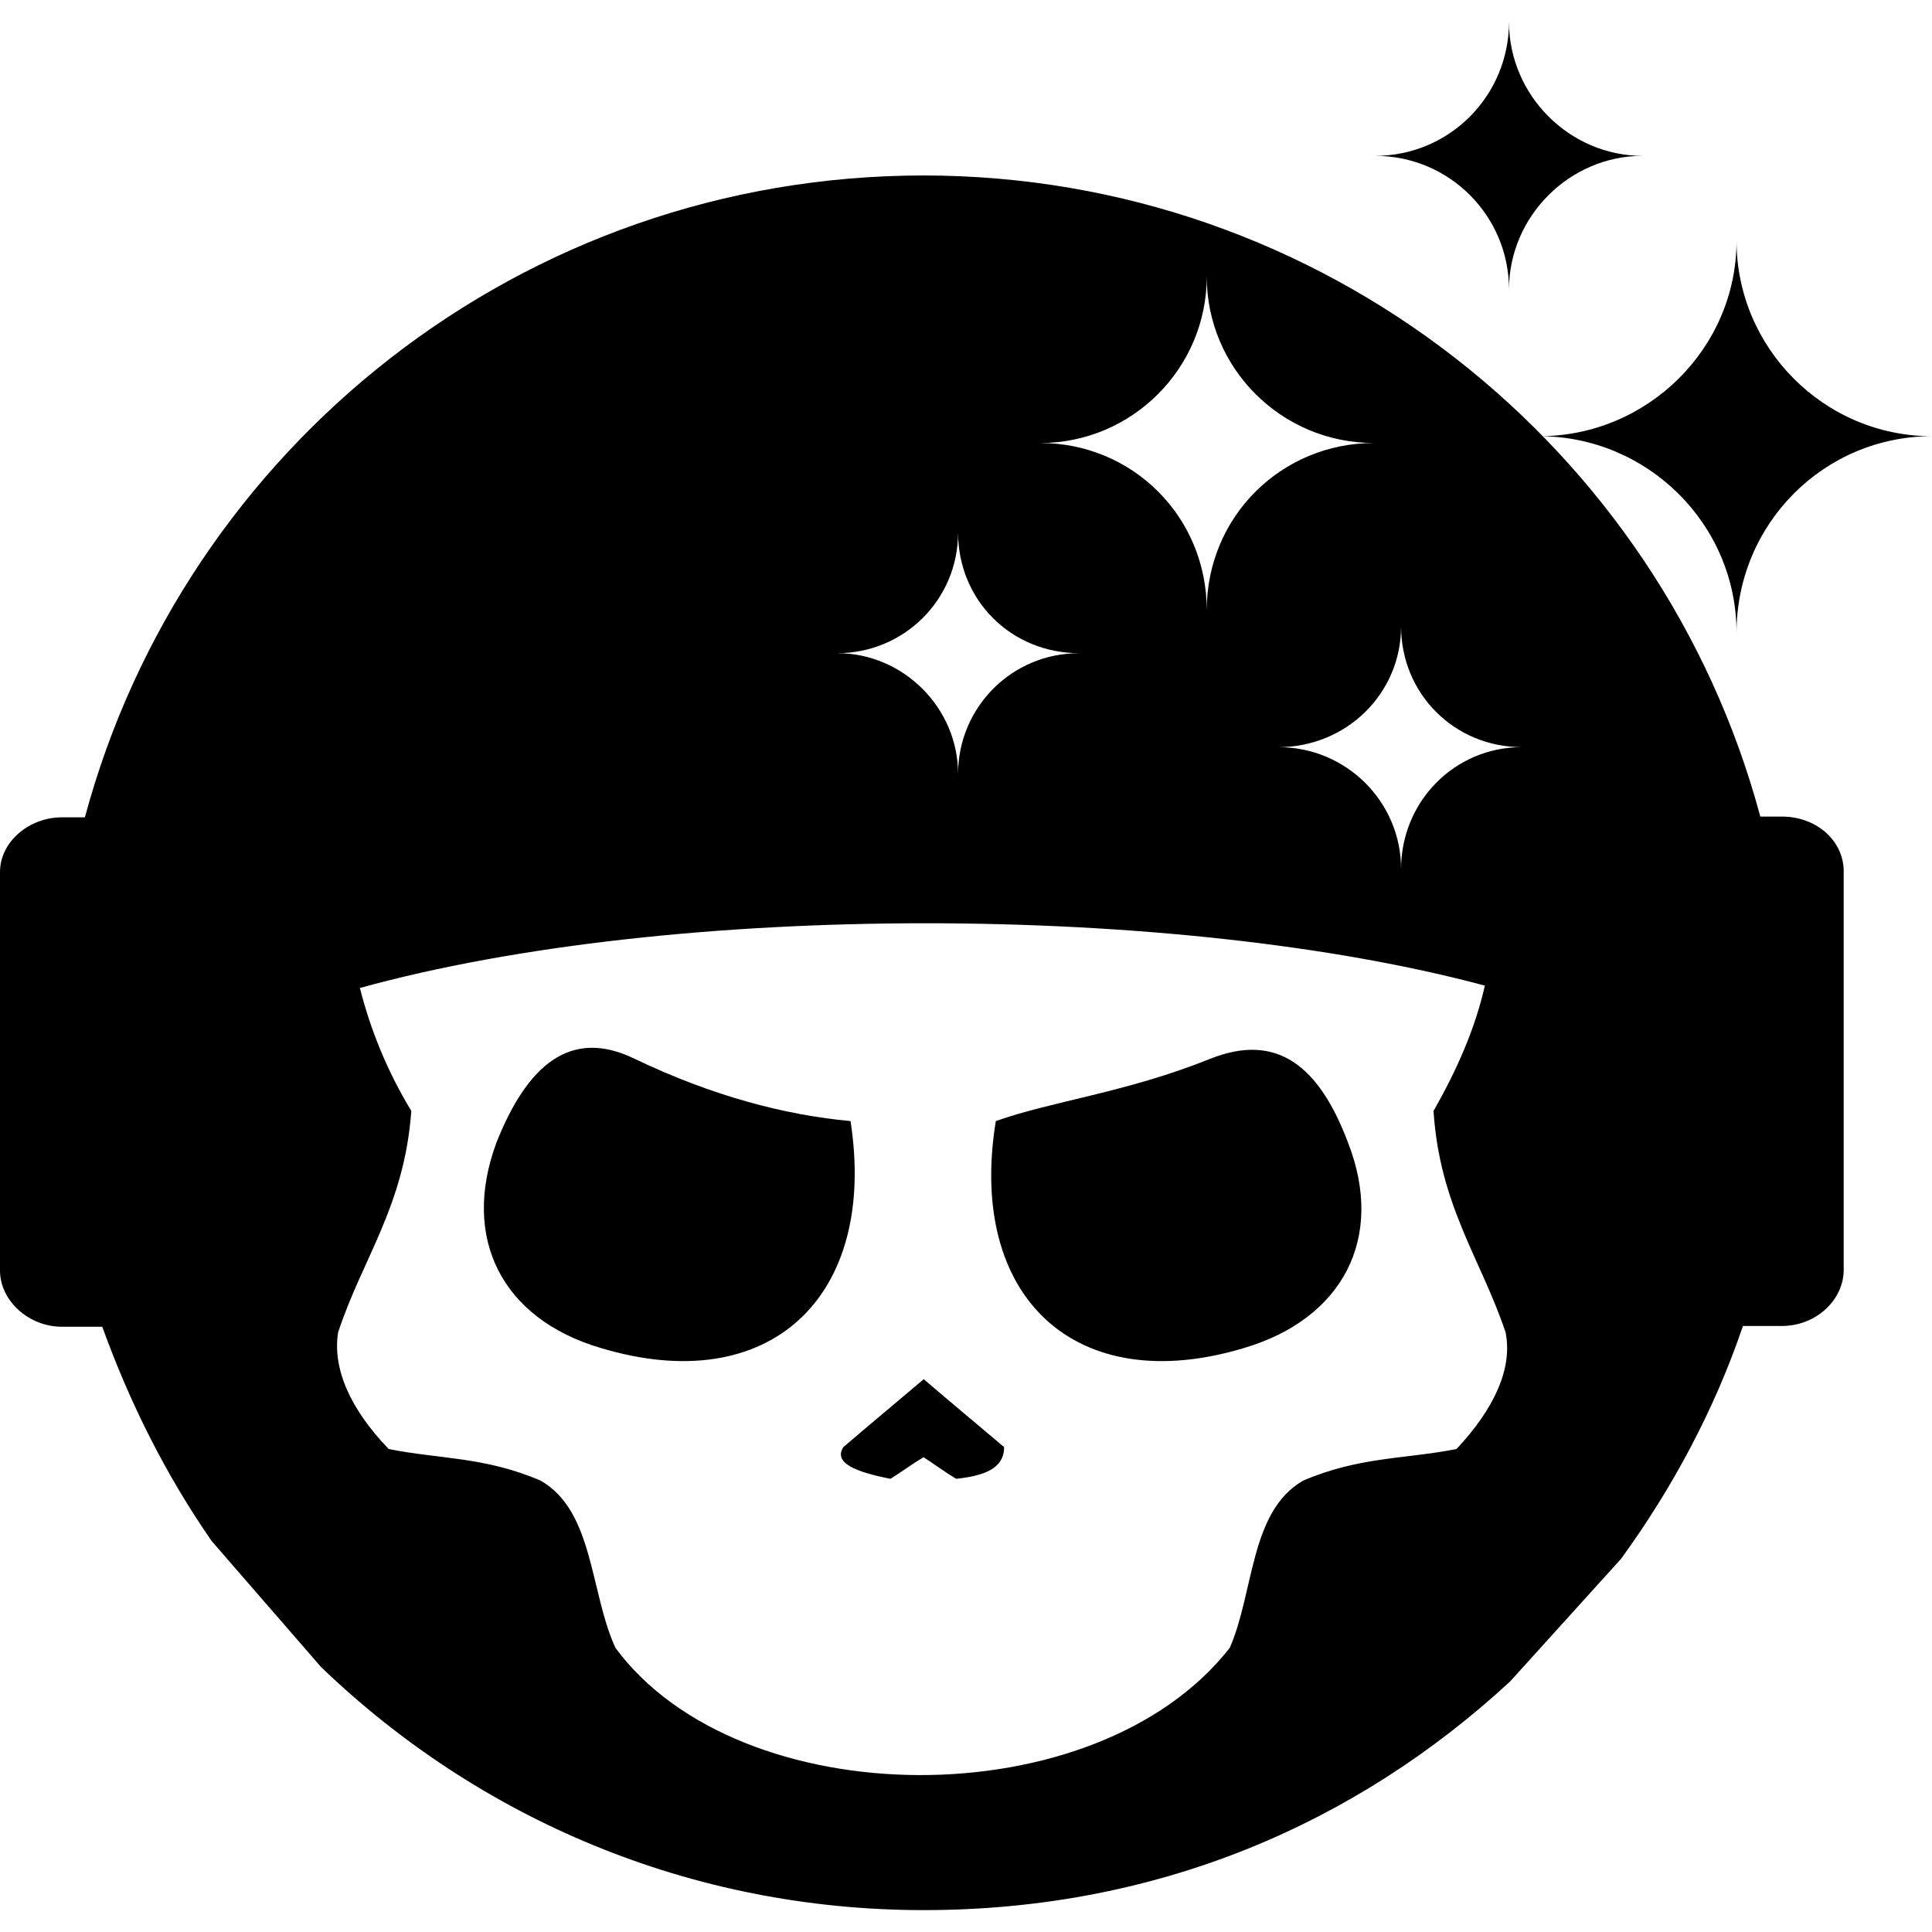
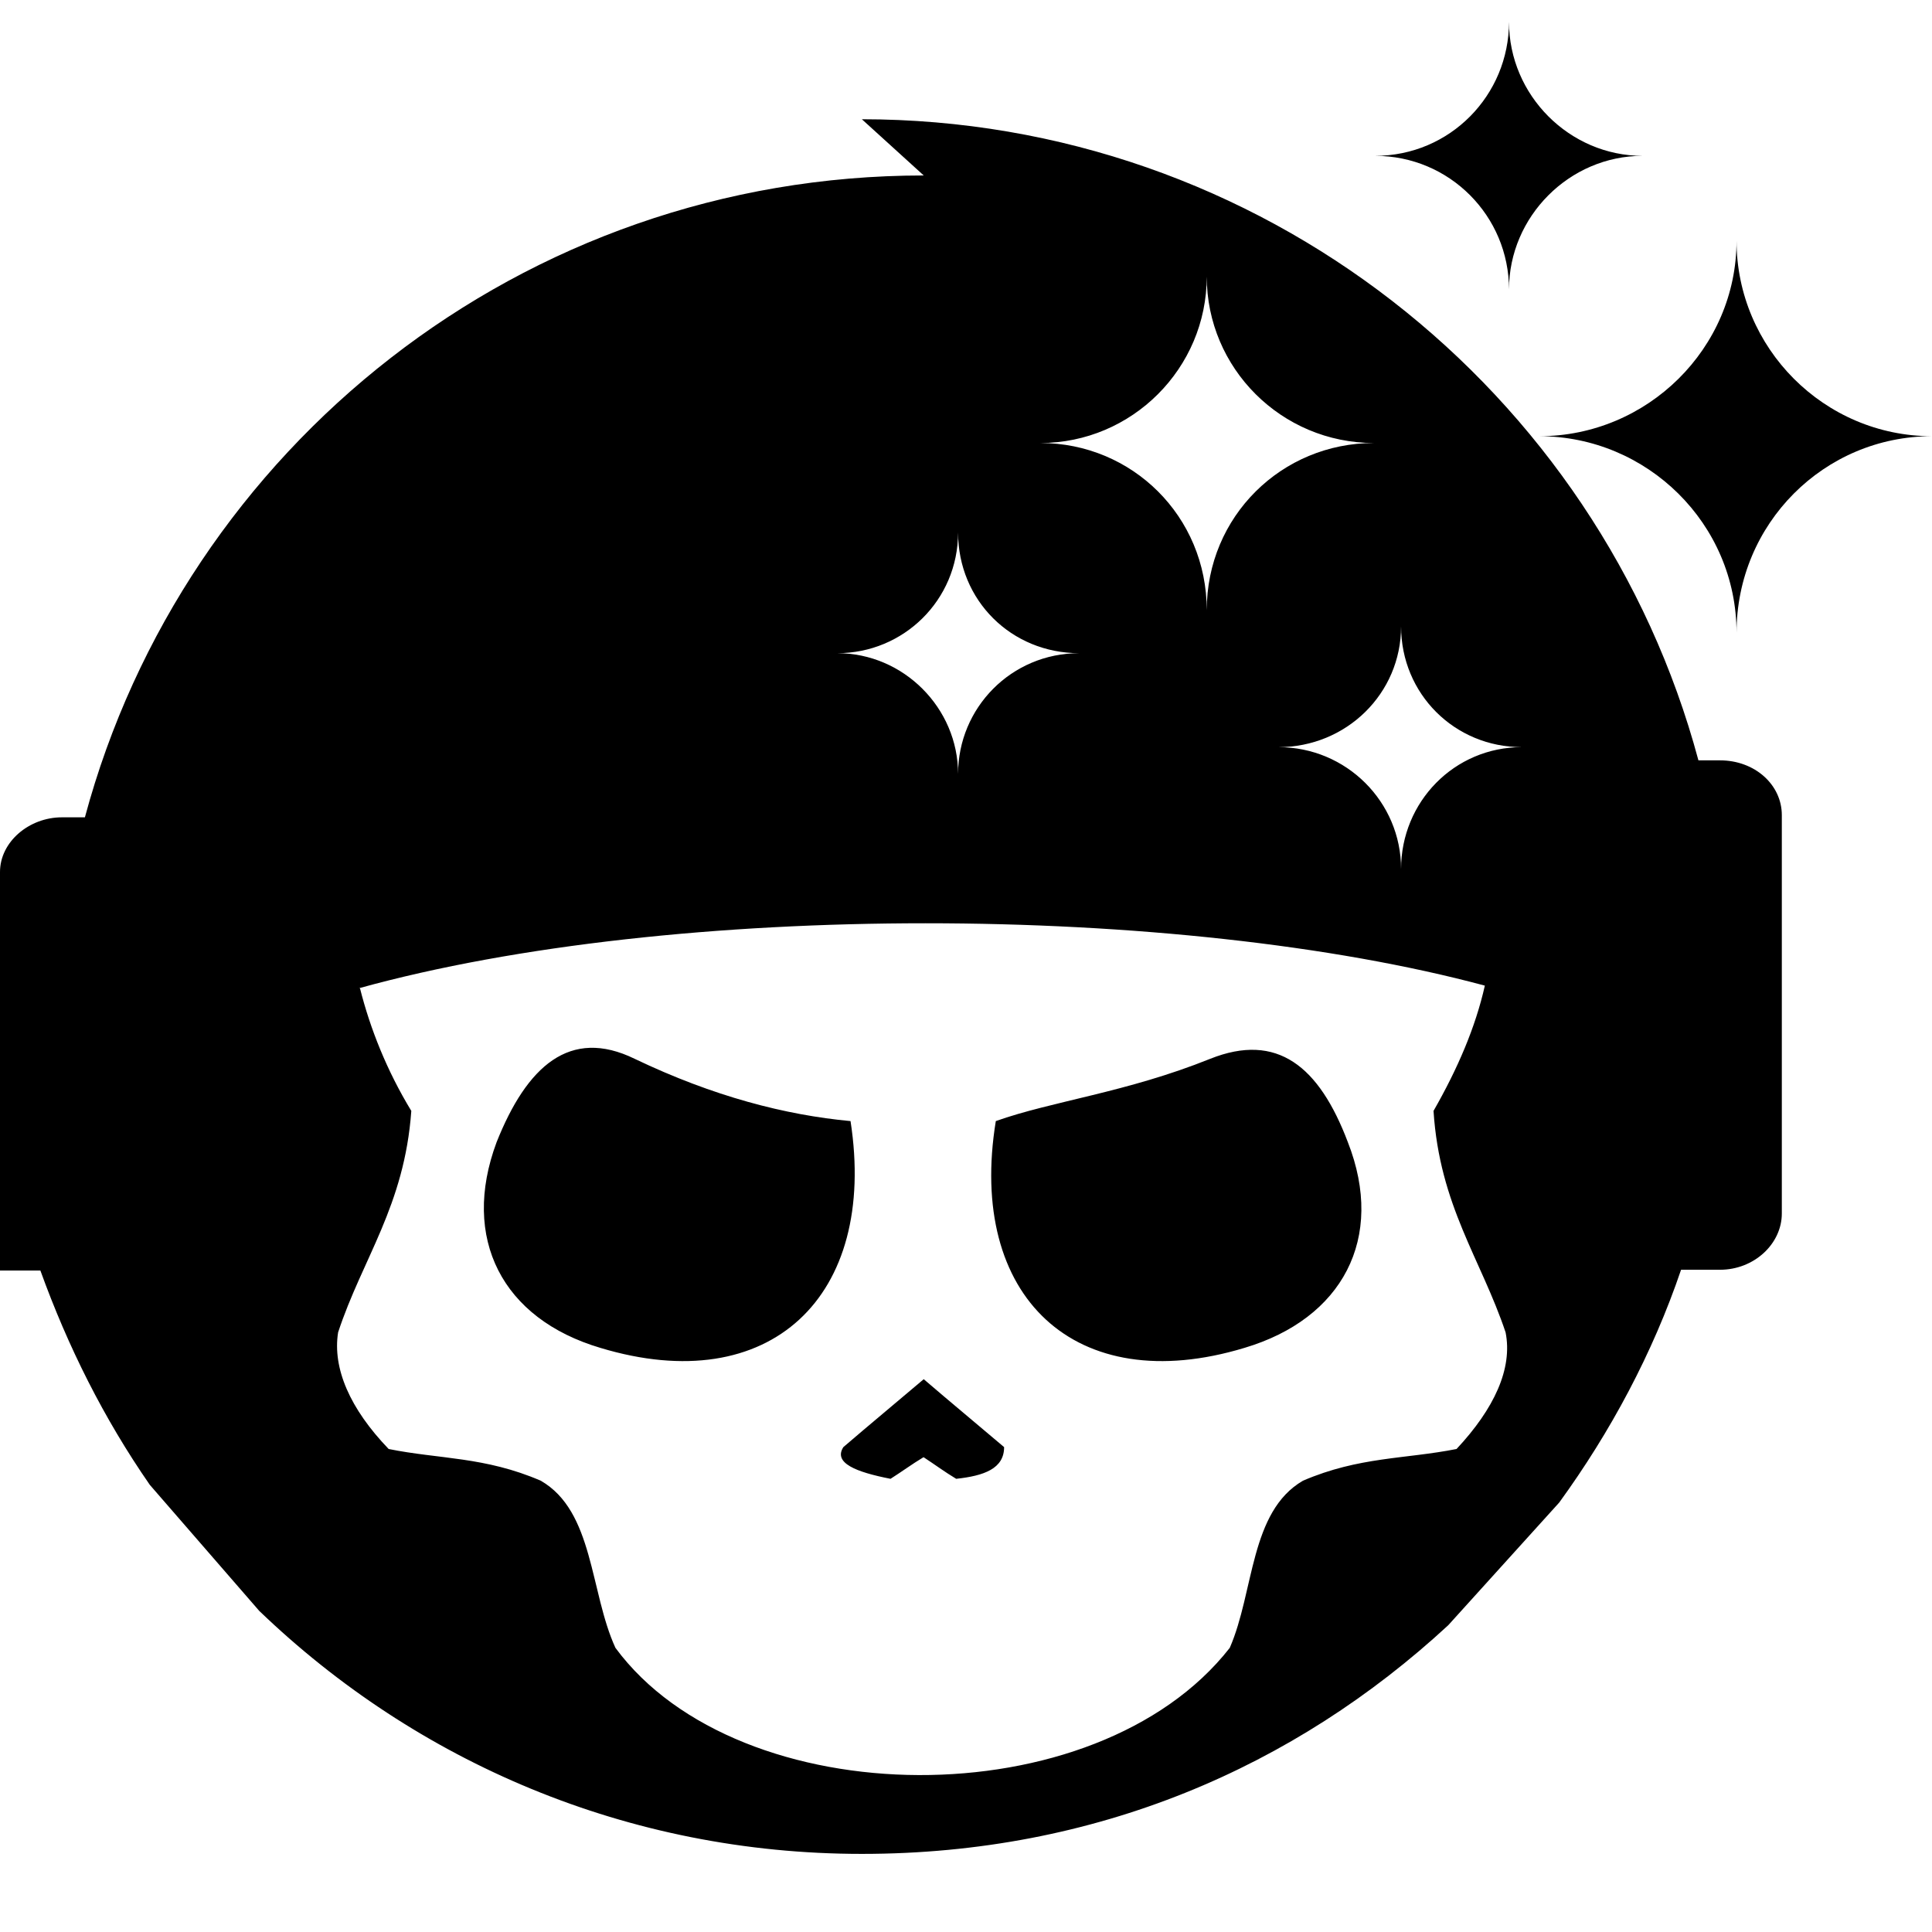
<svg xmlns="http://www.w3.org/2000/svg" id="Camada_1" viewBox="0 0 512 512">
  <defs>
    <style>      .st0 {        fill-rule: evenodd;      }    </style>
  </defs>
-   <path class="st0" d="M244.8,46.5c-106.5,0-196,72.2-222.3,170.1h-6.1c-8.7,0-16.4,6.5-16.4,14.5v105.6c0,8,7.6,14.9,16.4,14.9h10.7c7.3,20.2,16.8,39.2,29,56.8l29,33.4c41.6,40,97.6,64.4,159.7,64.4s114.7-23,155.4-60.6l29.4-32.5c13.6-18.7,24.8-39.6,32.3-61.7h10.3c9.1,0,16.4-6.9,16.4-14.9v-105.6c0-8-7.1-14.5-16.4-14.5h-5.7c-26.3-98-116-169.9-221.8-169.9h.1ZM286,173.1c-18,0-32.1-14-32.1-32,0,18-14.5,32-32,32,17.5,0,32,14.5,32,32,0-17.5,14.1-32,32.1-32h0ZM403.3,198c-17.8,0-32-14.1-32-32,0,17.8-14.5,32-32.5,32,18,0,32.5,14.5,32.5,32.3,0-17.8,14.1-32.3,32-32.3h0ZM364.1,117.4c-24.5,0-44.3-19.8-44.3-44.1,0,24.3-19.8,44.1-44.1,44.1,24.3,0,44.1,19.4,44.1,44.3,0-24.8,19.8-44.3,44.3-44.3h0ZM435.3,41.3c-19.3,0-35.4-16-35.4-35.5,0,19.4-15.6,35.5-35.5,35.5,19.8,0,35.5,16,35.5,35.4,0-19.3,16-35.4,35.4-35.4h0ZM512,115.6c-28.6,0-51.8-23.4-51.8-51.8,0,28.5-23.6,51.8-52.3,51.8,28.6,0,52.3,23.2,52.3,52.1,0-28.9,23.2-52.1,51.8-52.1h0ZM95.4,261.9c2.7,10.7,7.1,21.8,13.6,32.5-1.8,25.2-13,39.2-19.4,58.7-1.5,9.5,3.1,20.2,13.4,30.9,13.3,2.7,25.5,2,40.3,8.4,14.1,8.1,13,29.5,19.8,44.3,32.8,44.5,127.3,45.4,162.8,0,6.5-14.9,5.3-36.1,19.4-44.3,14.9-6.4,27.1-5.7,40.7-8.4,10-10.7,14.9-21.3,13-30.9-6.5-19.4-17.5-33.6-19.1-58.7,6.4-11.2,11.1-22.1,13.6-33.2-81.2-21.8-214.6-22.5-298.4.7h.3,0ZM263.9,297.1c14.9-5.3,34.7-7.6,56.8-16.5,17.8-7.1,28.9,2,36.5,22.1,10,25.5-1.5,46.8-27.4,54.5-44.9,13.6-73.5-13.6-65.9-60.1h0ZM225.4,297.1c-17.2-1.6-36.3-6.5-57.2-16.5-17.2-8.4-28.6,2-36.6,22.1-9.5,25.5,1.5,46.8,27.5,54.5,45,13.6,73.5-13.6,66.3-60.1h0ZM244.7,386.2c-3,1.8-5.7,3.8-8.7,5.7-9.2-1.8-15.2-4.2-12.5-8.4,7.1-6.1,14-11.8,21.3-18,7.1,6.1,14,11.8,21.3,18,0,5.7-5.3,7.6-12.7,8.4-3-1.8-5.7-3.8-8.6-5.7h-.1Z" />
+   <path class="st0" d="M244.8,46.5c-106.5,0-196,72.2-222.3,170.1h-6.1c-8.7,0-16.4,6.5-16.4,14.5v105.6h10.7c7.3,20.2,16.8,39.2,29,56.8l29,33.4c41.6,40,97.6,64.4,159.7,64.4s114.7-23,155.4-60.6l29.4-32.5c13.6-18.7,24.8-39.6,32.3-61.7h10.3c9.1,0,16.4-6.9,16.4-14.9v-105.6c0-8-7.1-14.5-16.4-14.5h-5.7c-26.3-98-116-169.9-221.8-169.9h.1ZM286,173.1c-18,0-32.1-14-32.1-32,0,18-14.5,32-32,32,17.5,0,32,14.5,32,32,0-17.5,14.1-32,32.1-32h0ZM403.3,198c-17.8,0-32-14.1-32-32,0,17.8-14.5,32-32.5,32,18,0,32.5,14.5,32.5,32.3,0-17.8,14.1-32.3,32-32.3h0ZM364.1,117.4c-24.5,0-44.3-19.8-44.3-44.1,0,24.3-19.8,44.1-44.1,44.1,24.3,0,44.1,19.4,44.1,44.3,0-24.8,19.8-44.3,44.3-44.3h0ZM435.3,41.3c-19.3,0-35.4-16-35.4-35.5,0,19.4-15.6,35.5-35.5,35.5,19.8,0,35.5,16,35.5,35.4,0-19.3,16-35.4,35.4-35.4h0ZM512,115.6c-28.6,0-51.8-23.4-51.8-51.8,0,28.5-23.6,51.8-52.3,51.8,28.6,0,52.3,23.2,52.3,52.1,0-28.9,23.2-52.1,51.8-52.1h0ZM95.4,261.9c2.7,10.7,7.1,21.8,13.6,32.5-1.8,25.2-13,39.2-19.4,58.7-1.5,9.5,3.1,20.2,13.4,30.9,13.3,2.7,25.5,2,40.3,8.4,14.1,8.1,13,29.5,19.8,44.3,32.8,44.5,127.3,45.4,162.8,0,6.5-14.9,5.3-36.1,19.4-44.3,14.9-6.4,27.1-5.7,40.7-8.4,10-10.7,14.9-21.3,13-30.9-6.5-19.4-17.5-33.6-19.1-58.7,6.4-11.2,11.1-22.1,13.6-33.2-81.2-21.8-214.6-22.5-298.4.7h.3,0ZM263.9,297.1c14.9-5.3,34.7-7.6,56.8-16.5,17.8-7.1,28.9,2,36.5,22.1,10,25.5-1.5,46.8-27.4,54.5-44.9,13.6-73.5-13.6-65.9-60.1h0ZM225.4,297.1c-17.2-1.6-36.3-6.5-57.2-16.5-17.2-8.4-28.6,2-36.6,22.1-9.5,25.5,1.5,46.8,27.5,54.5,45,13.6,73.5-13.6,66.3-60.1h0ZM244.7,386.2c-3,1.8-5.7,3.8-8.7,5.7-9.2-1.8-15.2-4.2-12.5-8.4,7.1-6.1,14-11.8,21.3-18,7.1,6.1,14,11.8,21.3,18,0,5.7-5.3,7.6-12.7,8.4-3-1.8-5.7-3.8-8.6-5.7h-.1Z" />
</svg>